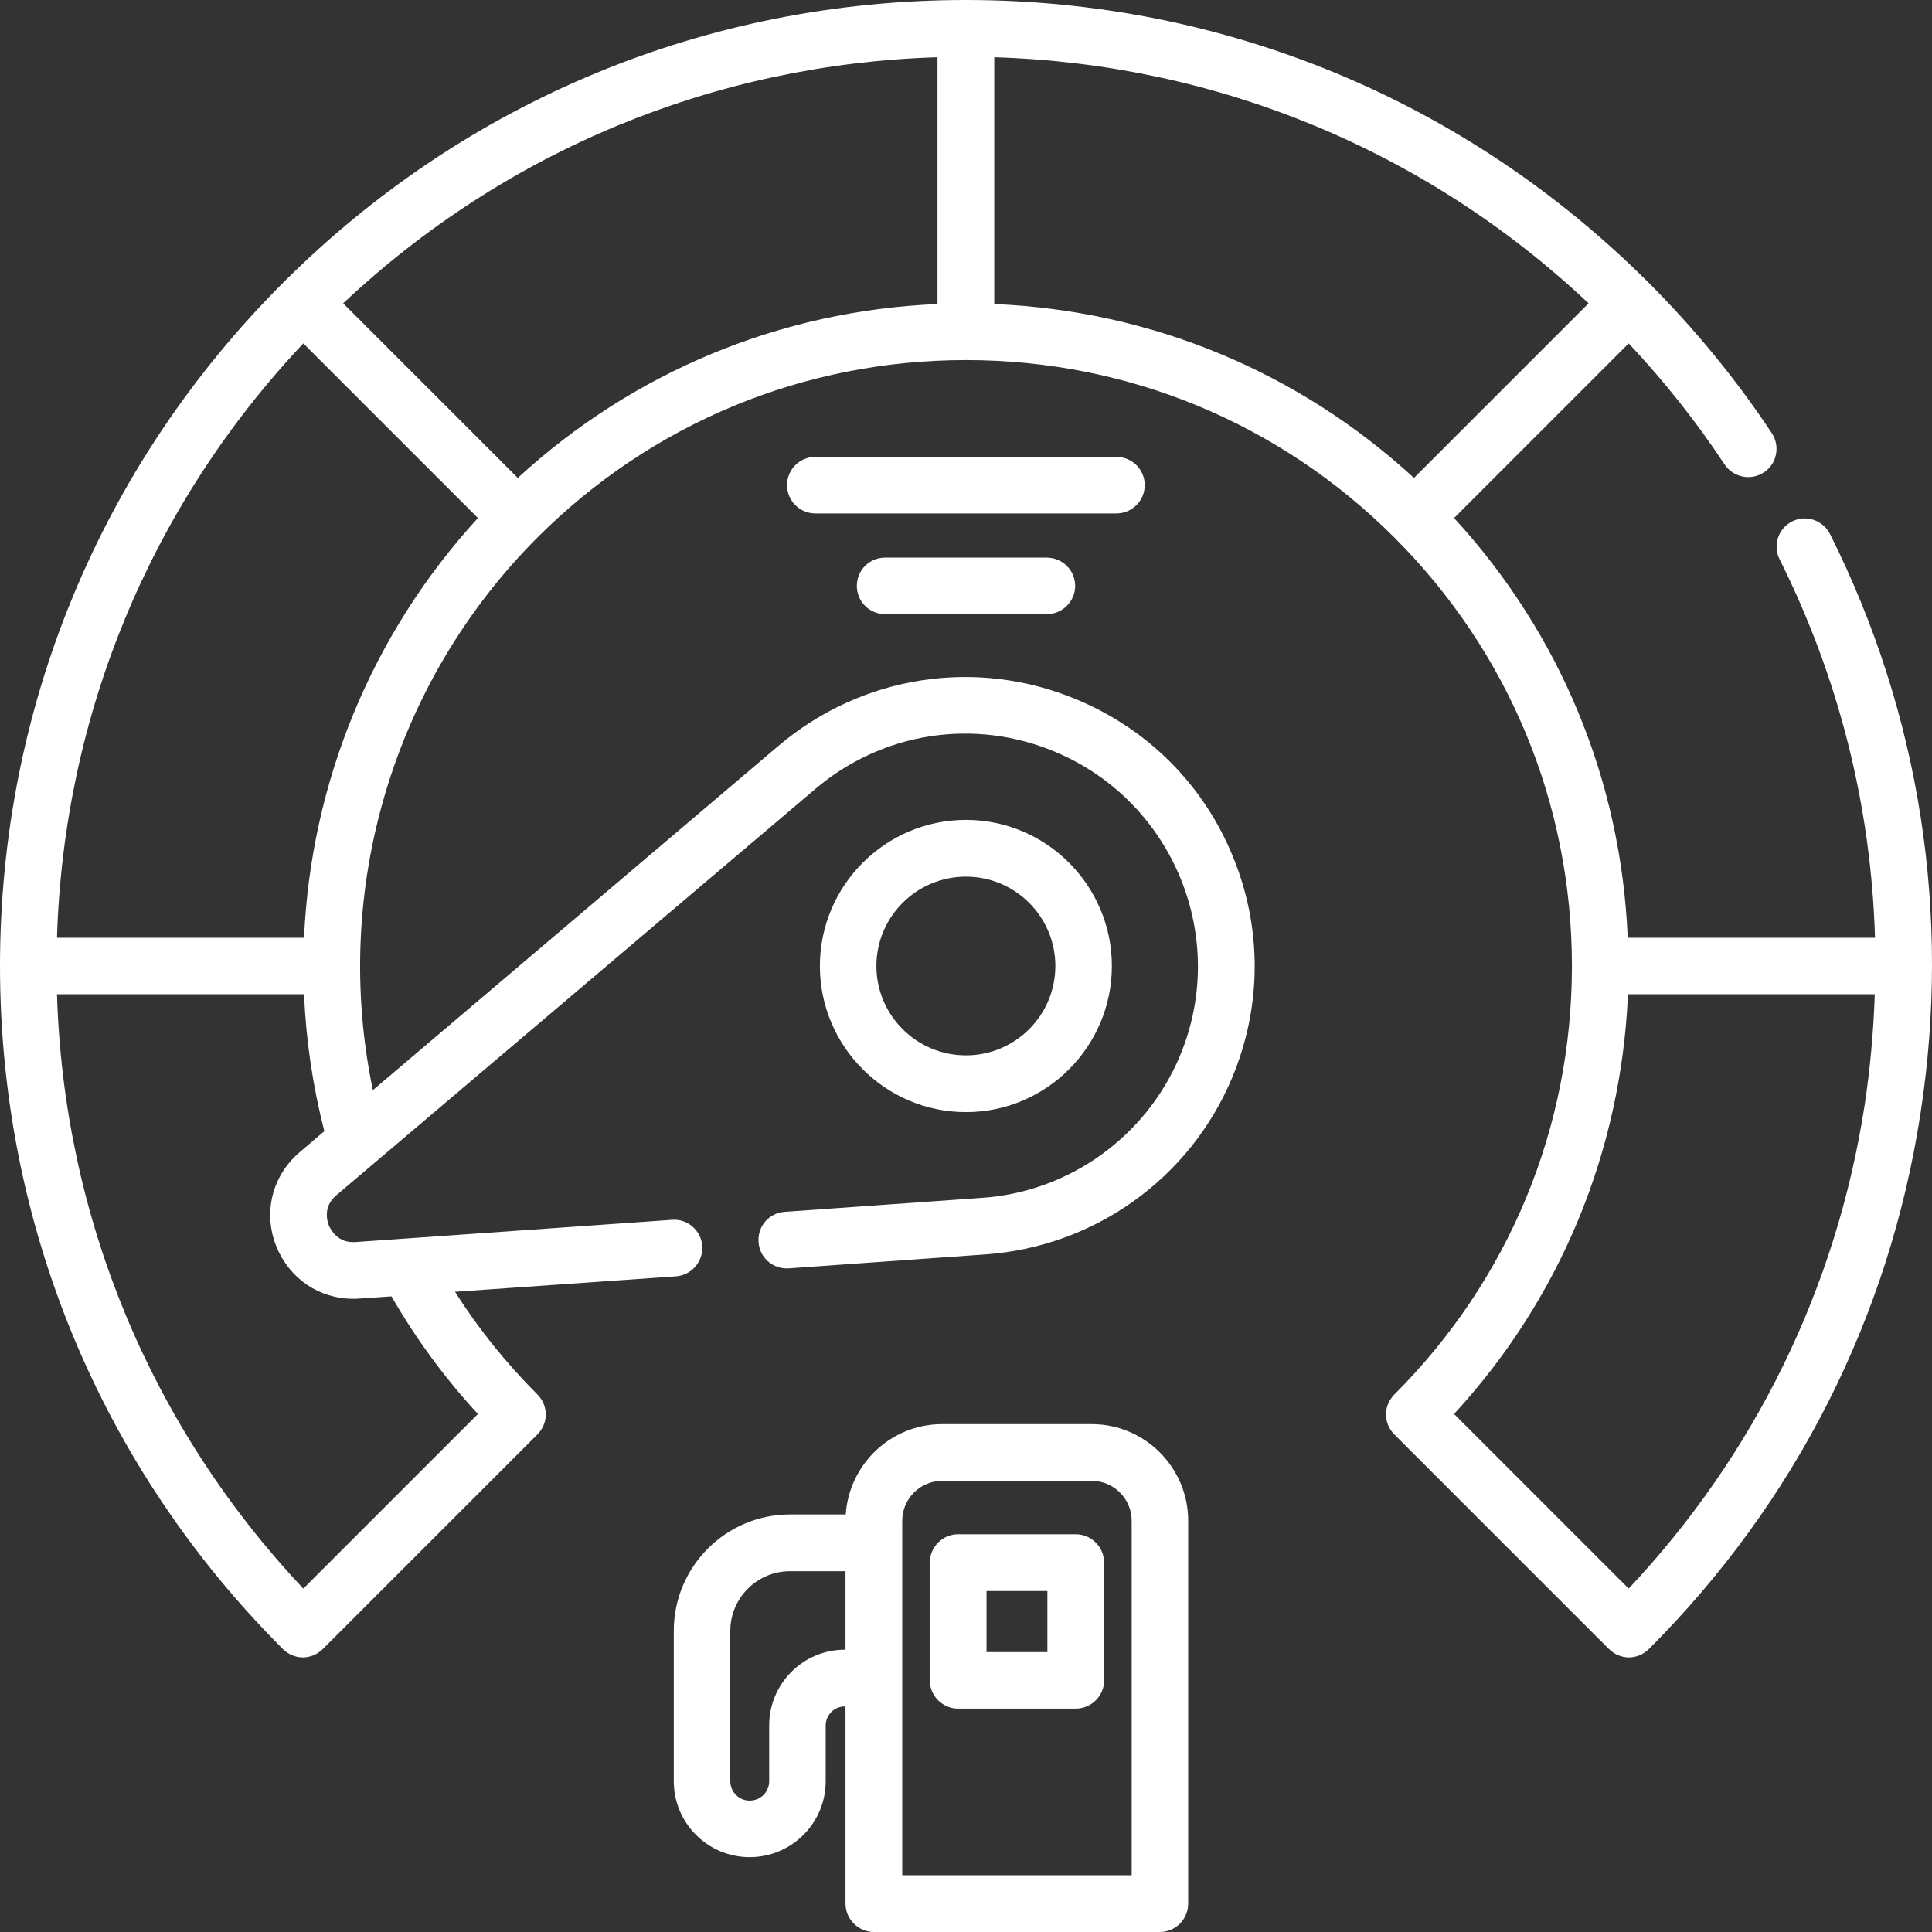
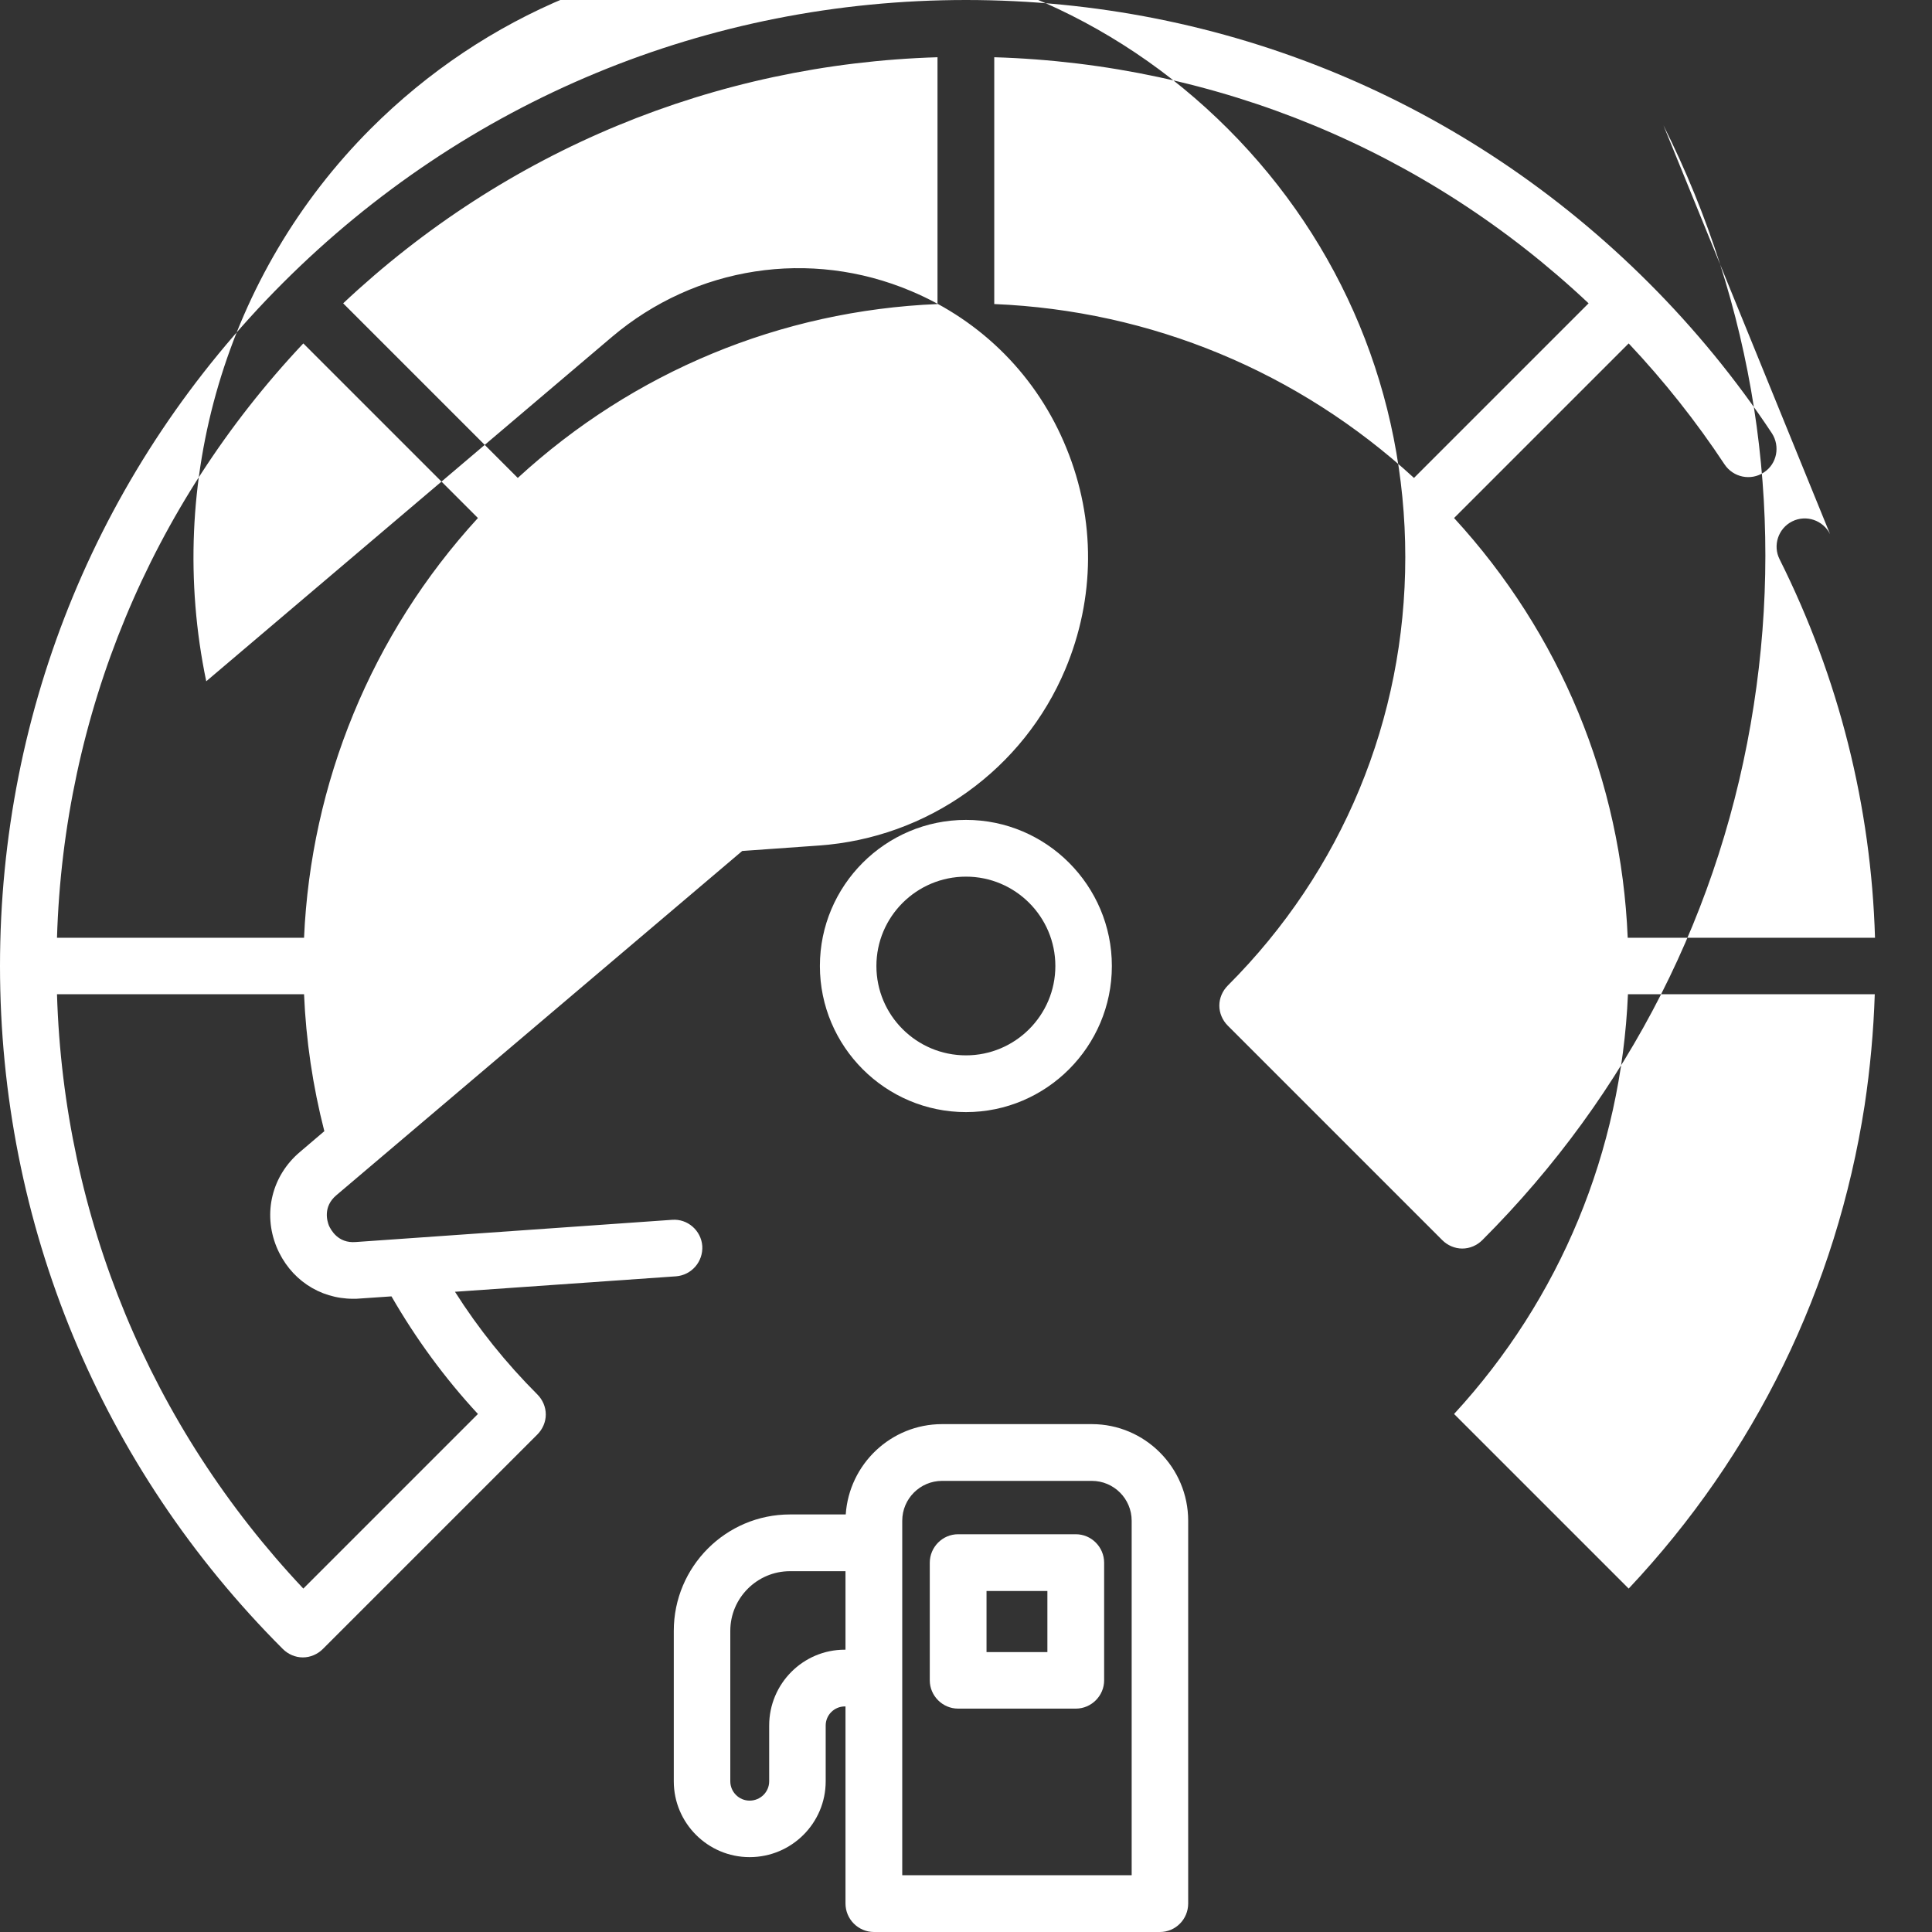
<svg xmlns="http://www.w3.org/2000/svg" xml:space="preserve" width="80px" height="80px" version="1.1" style="shape-rendering:geometricPrecision; text-rendering:geometricPrecision; image-rendering:optimizeQuality; fill-rule:evenodd; clip-rule:evenodd" viewBox="0 0 80 80">
  <rect x="0" y="0" width="80" height="80" fill="#333333" stroke="none" />
  <defs>
    <style type="text/css">
   
    .fil0 {fill:white;fill-rule:nonzero}
   
  </style>
  </defs>
  <g id="Warstwa_x0020_1">
-     <path class="fil0" d="M75.78 22.12c-0.29,-0.58 -0.99,-0.82 -1.57,-0.53 -0.58,0.29 -0.81,1 -0.52,1.57 2.46,4.92 3.79,10.24 3.95,15.67l-10.24 0c-0.27,-6.5 -2.79,-12.59 -7.19,-17.38l7.23 -7.23c1.47,1.56 2.8,3.24 3.97,5.01 0.36,0.54 1.09,0.69 1.63,0.33 0.54,-0.35 0.68,-1.08 0.33,-1.62 -1.47,-2.22 -3.19,-4.32 -5.09,-6.22 -7.56,-7.56 -17.6,-11.72 -28.28,-11.72 -10.69,0 -20.73,4.16 -28.29,11.72 -7.55,7.55 -11.71,17.6 -11.71,28.28 0,10.68 4.16,20.73 11.71,28.28 0.22,0.22 0.52,0.35 0.83,0.35 0.31,0 0.61,-0.13 0.83,-0.35l8.88 -8.88c0.22,-0.22 0.35,-0.52 0.35,-0.83 0,-0.31 -0.13,-0.61 -0.35,-0.83 -1.29,-1.29 -2.44,-2.72 -3.41,-4.25l9.15 -0.64c0.65,-0.05 1.13,-0.61 1.09,-1.26 -0.05,-0.64 -0.61,-1.13 -1.25,-1.08l-13.1 0.92c-0.74,0.06 -1.03,-0.51 -1.11,-0.68 -0.07,-0.18 -0.26,-0.78 0.31,-1.26l19.83 -16.82c2.78,-2.36 6.59,-2.95 9.95,-1.53 4.89,2.06 7.2,7.71 5.14,12.6 -0.69,1.64 -1.82,3.05 -3.27,4.09 -1.44,1.03 -3.14,1.65 -4.92,1.77l-8.17 0.58c-0.64,0.04 -1.13,0.6 -1.08,1.25 0.04,0.65 0.6,1.13 1.25,1.09l8.17 -0.58c2.2,-0.16 4.32,-0.92 6.12,-2.21 1.8,-1.29 3.2,-3.04 4.06,-5.08 1.24,-2.95 1.26,-6.2 0.05,-9.16 -1.2,-2.96 -3.49,-5.27 -6.44,-6.51 -4.17,-1.76 -8.92,-1.03 -12.38,1.9l-16.8 14.26c-1.72,-8.25 0.81,-16.87 6.81,-22.88 4.74,-4.74 11.04,-7.35 17.75,-7.35 6.7,0 13,2.61 17.74,7.35 4.74,4.74 7.35,11.04 7.35,17.74 0,6.7 -2.61,13 -7.35,17.74 -0.22,0.22 -0.35,0.52 -0.35,0.83 0,0.31 0.13,0.61 0.35,0.83l8.88 8.88c0.22,0.22 0.52,0.35 0.83,0.35 0.31,0 0.61,-0.13 0.83,-0.35 6.05,-6.05 9.94,-13.71 11.24,-22.15 1.28,-8.26 -0.01,-16.57 -3.74,-24.01zm-34.61 -19.75c9.23,0.28 17.89,3.86 24.61,10.19l-7.23 7.23c-4.79,-4.4 -10.88,-6.93 -17.38,-7.2l0 -10.22zm-29.72 49.26c0.55,1.33 1.77,2.15 3.18,2.15 0.09,0 0.17,0 0.26,-0.01l1.32 -0.09c1.01,1.75 2.2,3.38 3.58,4.87l-7.23 7.23c-6.33,-6.72 -9.92,-15.38 -10.2,-24.61l10.23 0c0.08,1.9 0.36,3.8 0.84,5.67l-1.01 0.86c-1.16,0.98 -1.54,2.53 -0.97,3.93zm1.14 -12.8l-10.23 0c0.28,-9.23 3.87,-17.89 10.2,-24.61l7.23 7.23c-4.42,4.82 -6.92,10.99 -7.2,17.38zm8.85 -19.04l-7.23 -7.23c6.73,-6.33 15.39,-9.91 24.61,-10.19l0 10.22c-6.49,0.27 -12.59,2.8 -17.38,7.2zm46 45.99l-7.23 -7.23c4.4,-4.78 6.92,-10.88 7.2,-17.38l10.22 0c-0.05,1.53 -0.19,3.07 -0.42,4.6 -1.17,7.56 -4.54,14.45 -9.77,20.01z" />
+     <path class="fil0" d="M75.78 22.12c-0.29,-0.58 -0.99,-0.82 -1.57,-0.53 -0.58,0.29 -0.81,1 -0.52,1.57 2.46,4.92 3.79,10.24 3.95,15.67l-10.24 0c-0.27,-6.5 -2.79,-12.59 -7.19,-17.38l7.23 -7.23c1.47,1.56 2.8,3.24 3.97,5.01 0.36,0.54 1.09,0.69 1.63,0.33 0.54,-0.35 0.68,-1.08 0.33,-1.62 -1.47,-2.22 -3.19,-4.32 -5.09,-6.22 -7.56,-7.56 -17.6,-11.72 -28.28,-11.72 -10.69,0 -20.73,4.16 -28.29,11.72 -7.55,7.55 -11.71,17.6 -11.71,28.28 0,10.68 4.16,20.73 11.71,28.28 0.22,0.22 0.52,0.35 0.83,0.35 0.31,0 0.61,-0.13 0.83,-0.35l8.88 -8.88c0.22,-0.22 0.35,-0.52 0.35,-0.83 0,-0.31 -0.13,-0.61 -0.35,-0.83 -1.29,-1.29 -2.44,-2.72 -3.41,-4.25l9.15 -0.64c0.65,-0.05 1.13,-0.61 1.09,-1.26 -0.05,-0.64 -0.61,-1.13 -1.25,-1.08l-13.1 0.92c-0.74,0.06 -1.03,-0.51 -1.11,-0.68 -0.07,-0.18 -0.26,-0.78 0.31,-1.26l19.83 -16.82l-8.17 0.58c-0.64,0.04 -1.13,0.6 -1.08,1.25 0.04,0.65 0.6,1.13 1.25,1.09l8.17 -0.58c2.2,-0.16 4.32,-0.92 6.12,-2.21 1.8,-1.29 3.2,-3.04 4.06,-5.08 1.24,-2.95 1.26,-6.2 0.05,-9.16 -1.2,-2.96 -3.49,-5.27 -6.44,-6.51 -4.17,-1.76 -8.92,-1.03 -12.38,1.9l-16.8 14.26c-1.72,-8.25 0.81,-16.87 6.81,-22.88 4.74,-4.74 11.04,-7.35 17.75,-7.35 6.7,0 13,2.61 17.74,7.35 4.74,4.74 7.35,11.04 7.35,17.74 0,6.7 -2.61,13 -7.35,17.74 -0.22,0.22 -0.35,0.52 -0.35,0.83 0,0.31 0.13,0.61 0.35,0.83l8.88 8.88c0.22,0.22 0.52,0.35 0.83,0.35 0.31,0 0.61,-0.13 0.83,-0.35 6.05,-6.05 9.94,-13.71 11.24,-22.15 1.28,-8.26 -0.01,-16.57 -3.74,-24.01zm-34.61 -19.75c9.23,0.28 17.89,3.86 24.61,10.19l-7.23 7.23c-4.79,-4.4 -10.88,-6.93 -17.38,-7.2l0 -10.22zm-29.72 49.26c0.55,1.33 1.77,2.15 3.18,2.15 0.09,0 0.17,0 0.26,-0.01l1.32 -0.09c1.01,1.75 2.2,3.38 3.58,4.87l-7.23 7.23c-6.33,-6.72 -9.92,-15.38 -10.2,-24.61l10.23 0c0.08,1.9 0.36,3.8 0.84,5.67l-1.01 0.86c-1.16,0.98 -1.54,2.53 -0.97,3.93zm1.14 -12.8l-10.23 0c0.28,-9.23 3.87,-17.89 10.2,-24.61l7.23 7.23c-4.42,4.82 -6.92,10.99 -7.2,17.38zm8.85 -19.04l-7.23 -7.23c6.73,-6.33 15.39,-9.91 24.61,-10.19l0 10.22c-6.49,0.27 -12.59,2.8 -17.38,7.2zm46 45.99l-7.23 -7.23c4.4,-4.78 6.92,-10.88 7.2,-17.38l10.22 0c-0.05,1.53 -0.19,3.07 -0.42,4.6 -1.17,7.56 -4.54,14.45 -9.77,20.01z" />
    <path class="fil0" d="M46.04 40c0,-3.33 -2.71,-6.05 -6.04,-6.05 -3.34,0 -6.05,2.72 -6.05,6.05 0,3.33 2.71,6.05 6.05,6.05 3.33,0 6.04,-2.72 6.04,-6.05zm-9.75 0c0,-2.04 1.66,-3.7 3.71,-3.7 2.04,0 3.7,1.66 3.7,3.7 0,2.04 -1.66,3.7 -3.7,3.7 -2.05,0 -3.71,-1.66 -3.71,-3.7z" />
-     <path class="fil0" d="M47.4 20.09c0,-0.65 -0.52,-1.17 -1.17,-1.17l-12.47 0c-0.65,0 -1.17,0.52 -1.17,1.17 0,0.64 0.52,1.17 1.17,1.17l12.47 0c0.65,0 1.17,-0.53 1.17,-1.17z" />
    <path class="fil0" d="M36.65 23.09c-0.65,0 -1.17,0.52 -1.17,1.17 0,0.65 0.52,1.17 1.17,1.17l6.69 0c0.65,0 1.18,-0.52 1.18,-1.17 0,-0.65 -0.53,-1.17 -1.18,-1.17l-6.69 0z" />
    <path class="fil0" d="M45.21 58.97l-6.2 0c-2.12,0 -3.85,1.66 -3.99,3.74l-2.31 0c-2.65,0 -4.81,2.16 -4.81,4.82l0 6.23c0,1.73 1.41,3.14 3.14,3.14 1.74,0 3.15,-1.41 3.15,-3.14l0 -2.31c0,-0.44 0.36,-0.79 0.79,-0.79l0.03 0 0 8.16c0,0.65 0.53,1.18 1.18,1.18l11.84 0c0.65,0 1.17,-0.53 1.17,-1.18l0 -15.85c0,-2.2 -1.79,-4 -3.99,-4zm-10.23 9.34c-1.73,0 -3.13,1.41 -3.13,3.14l0 2.31c0,0.44 -0.36,0.8 -0.81,0.8 -0.44,0 -0.8,-0.36 -0.8,-0.8l0 -6.23c0,-1.36 1.11,-2.47 2.47,-2.47l2.3 0 0 3.25 -0.03 0zm11.88 9.34l-9.5 0 0 -14.68c0,-0.91 0.74,-1.65 1.65,-1.65l6.2 0c0.91,0 1.65,0.74 1.65,1.65l0 14.68z" />
    <path class="fil0" d="M44.55 63.53l-4.88 0c-0.64,0 -1.17,0.53 -1.17,1.18l0 4.87c0,0.64 0.53,1.17 1.17,1.17l4.88 0c0.64,0 1.17,-0.53 1.17,-1.17l0 -4.87c0,-0.65 -0.53,-1.18 -1.17,-1.18zm-1.18 4.88l-2.52 0 0 -2.53 2.52 0 0 2.53z" />
  </g>
</svg>